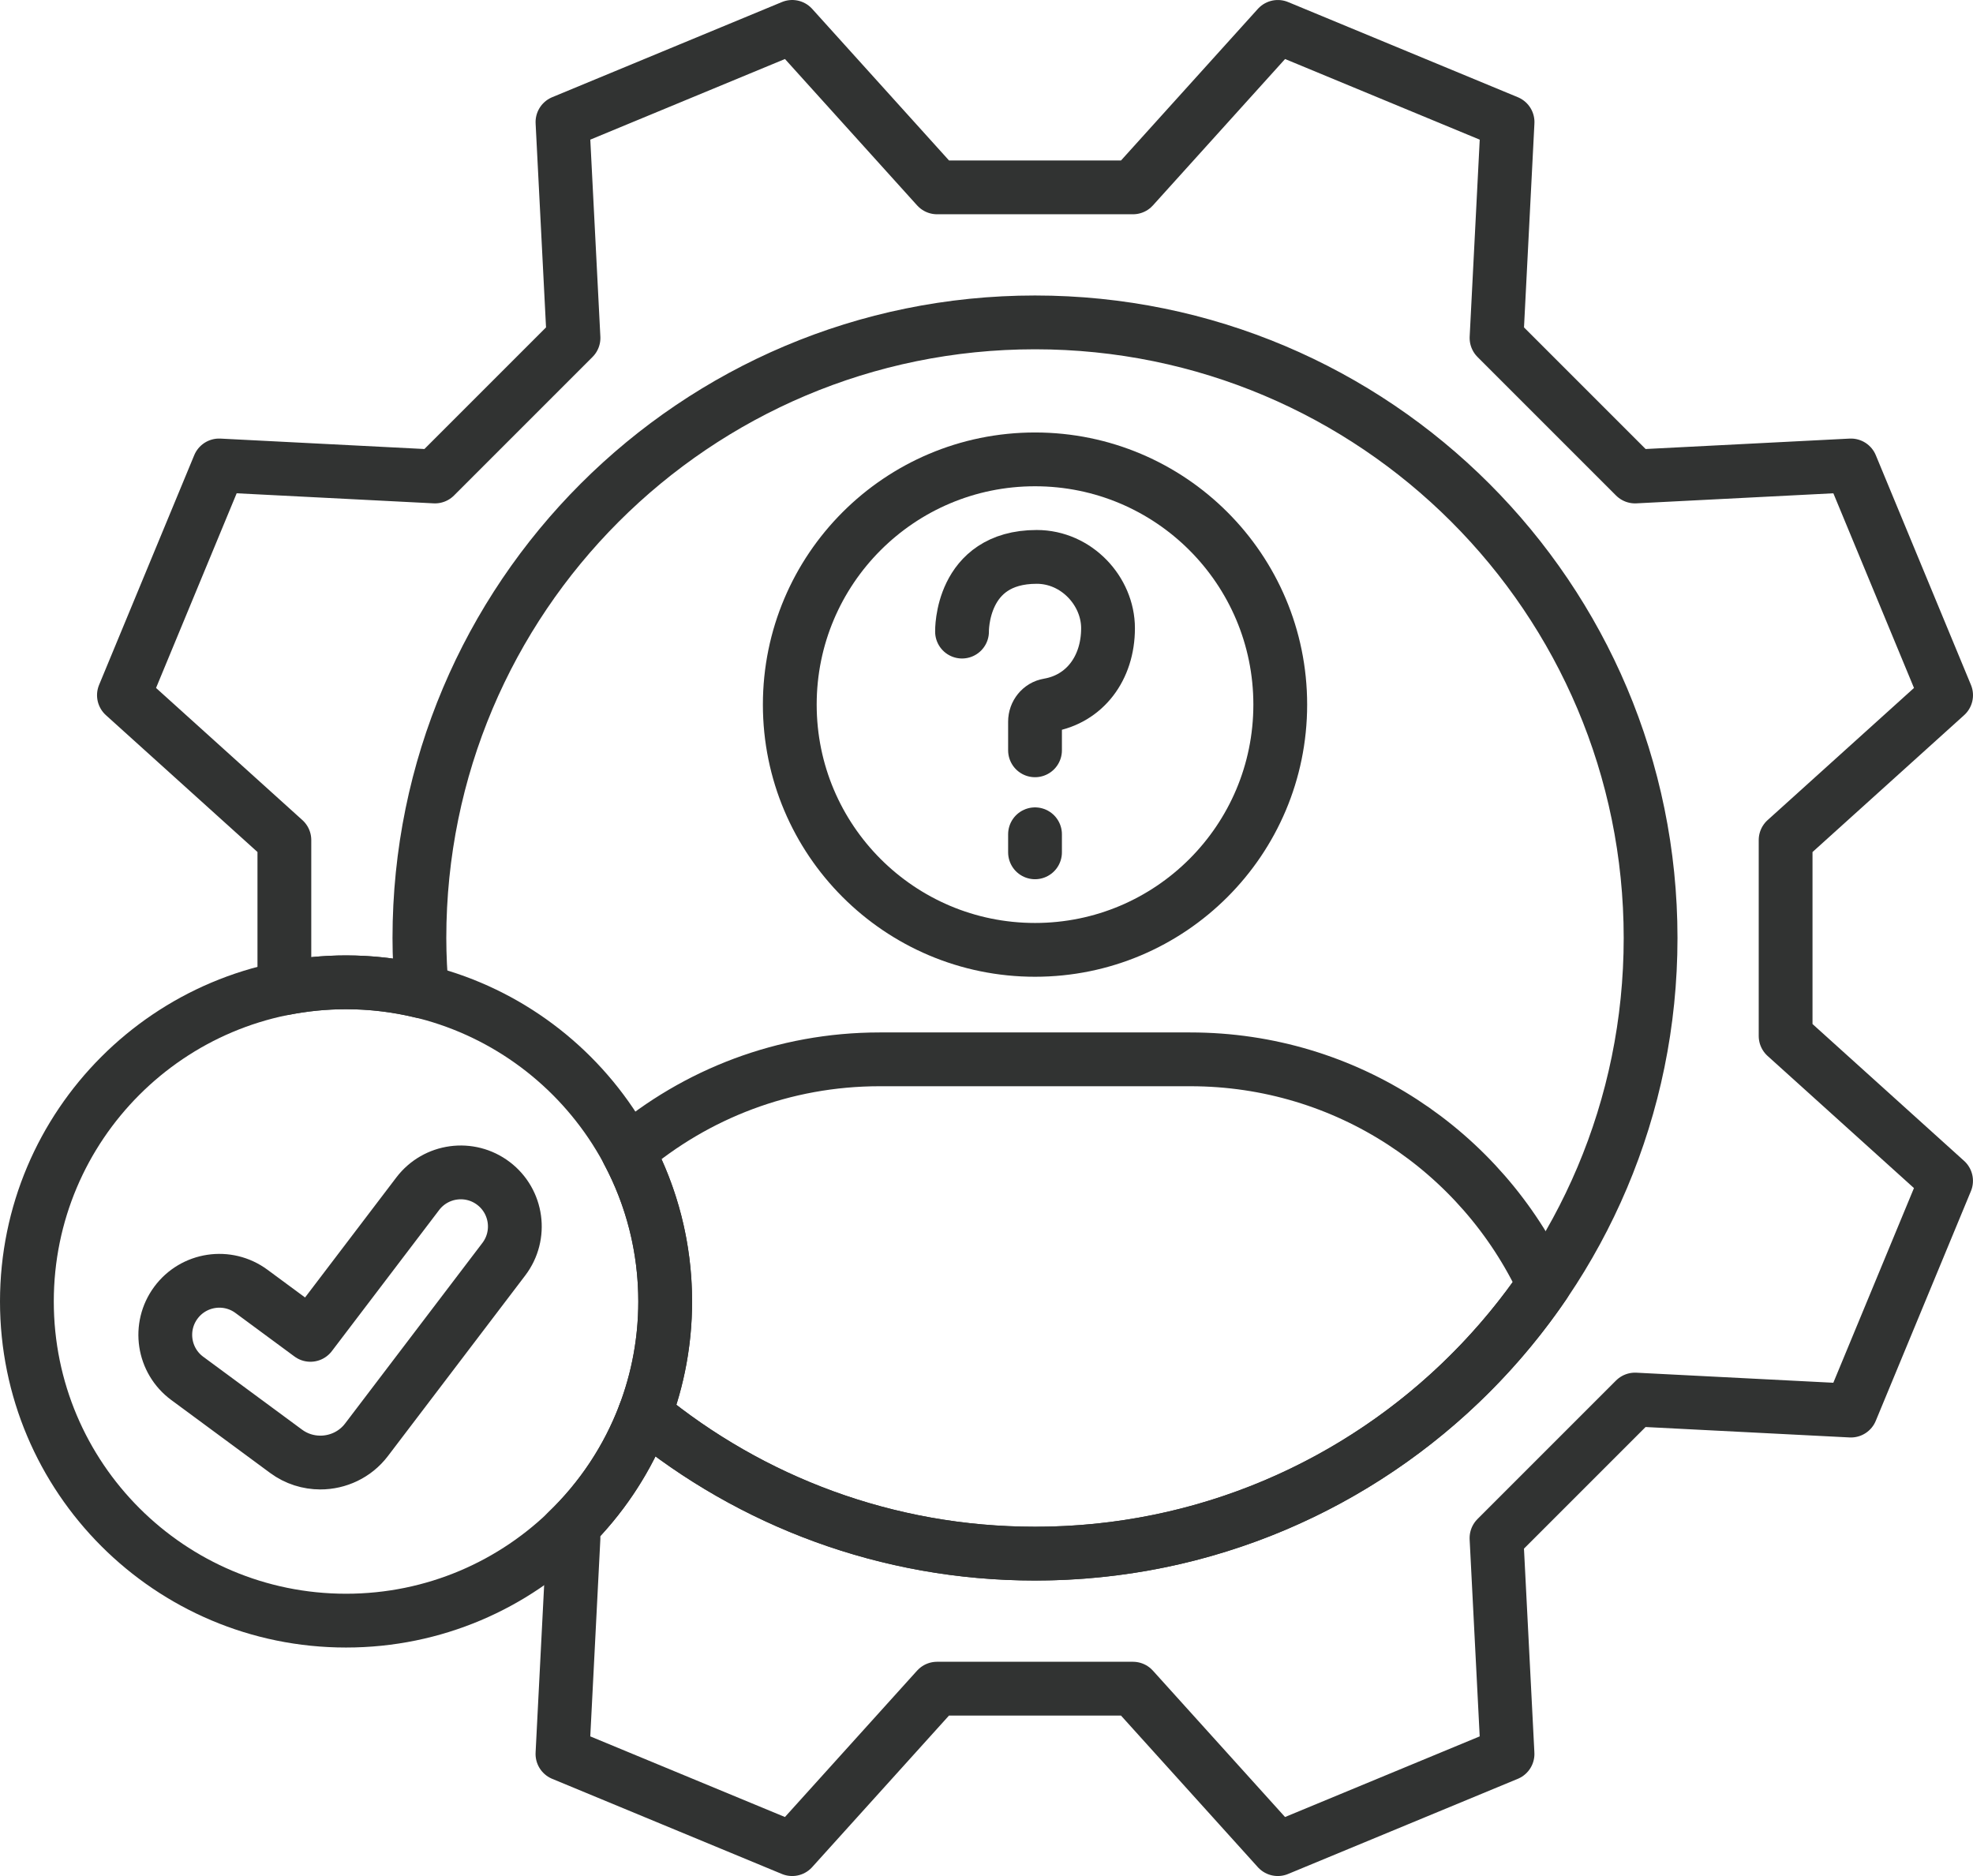
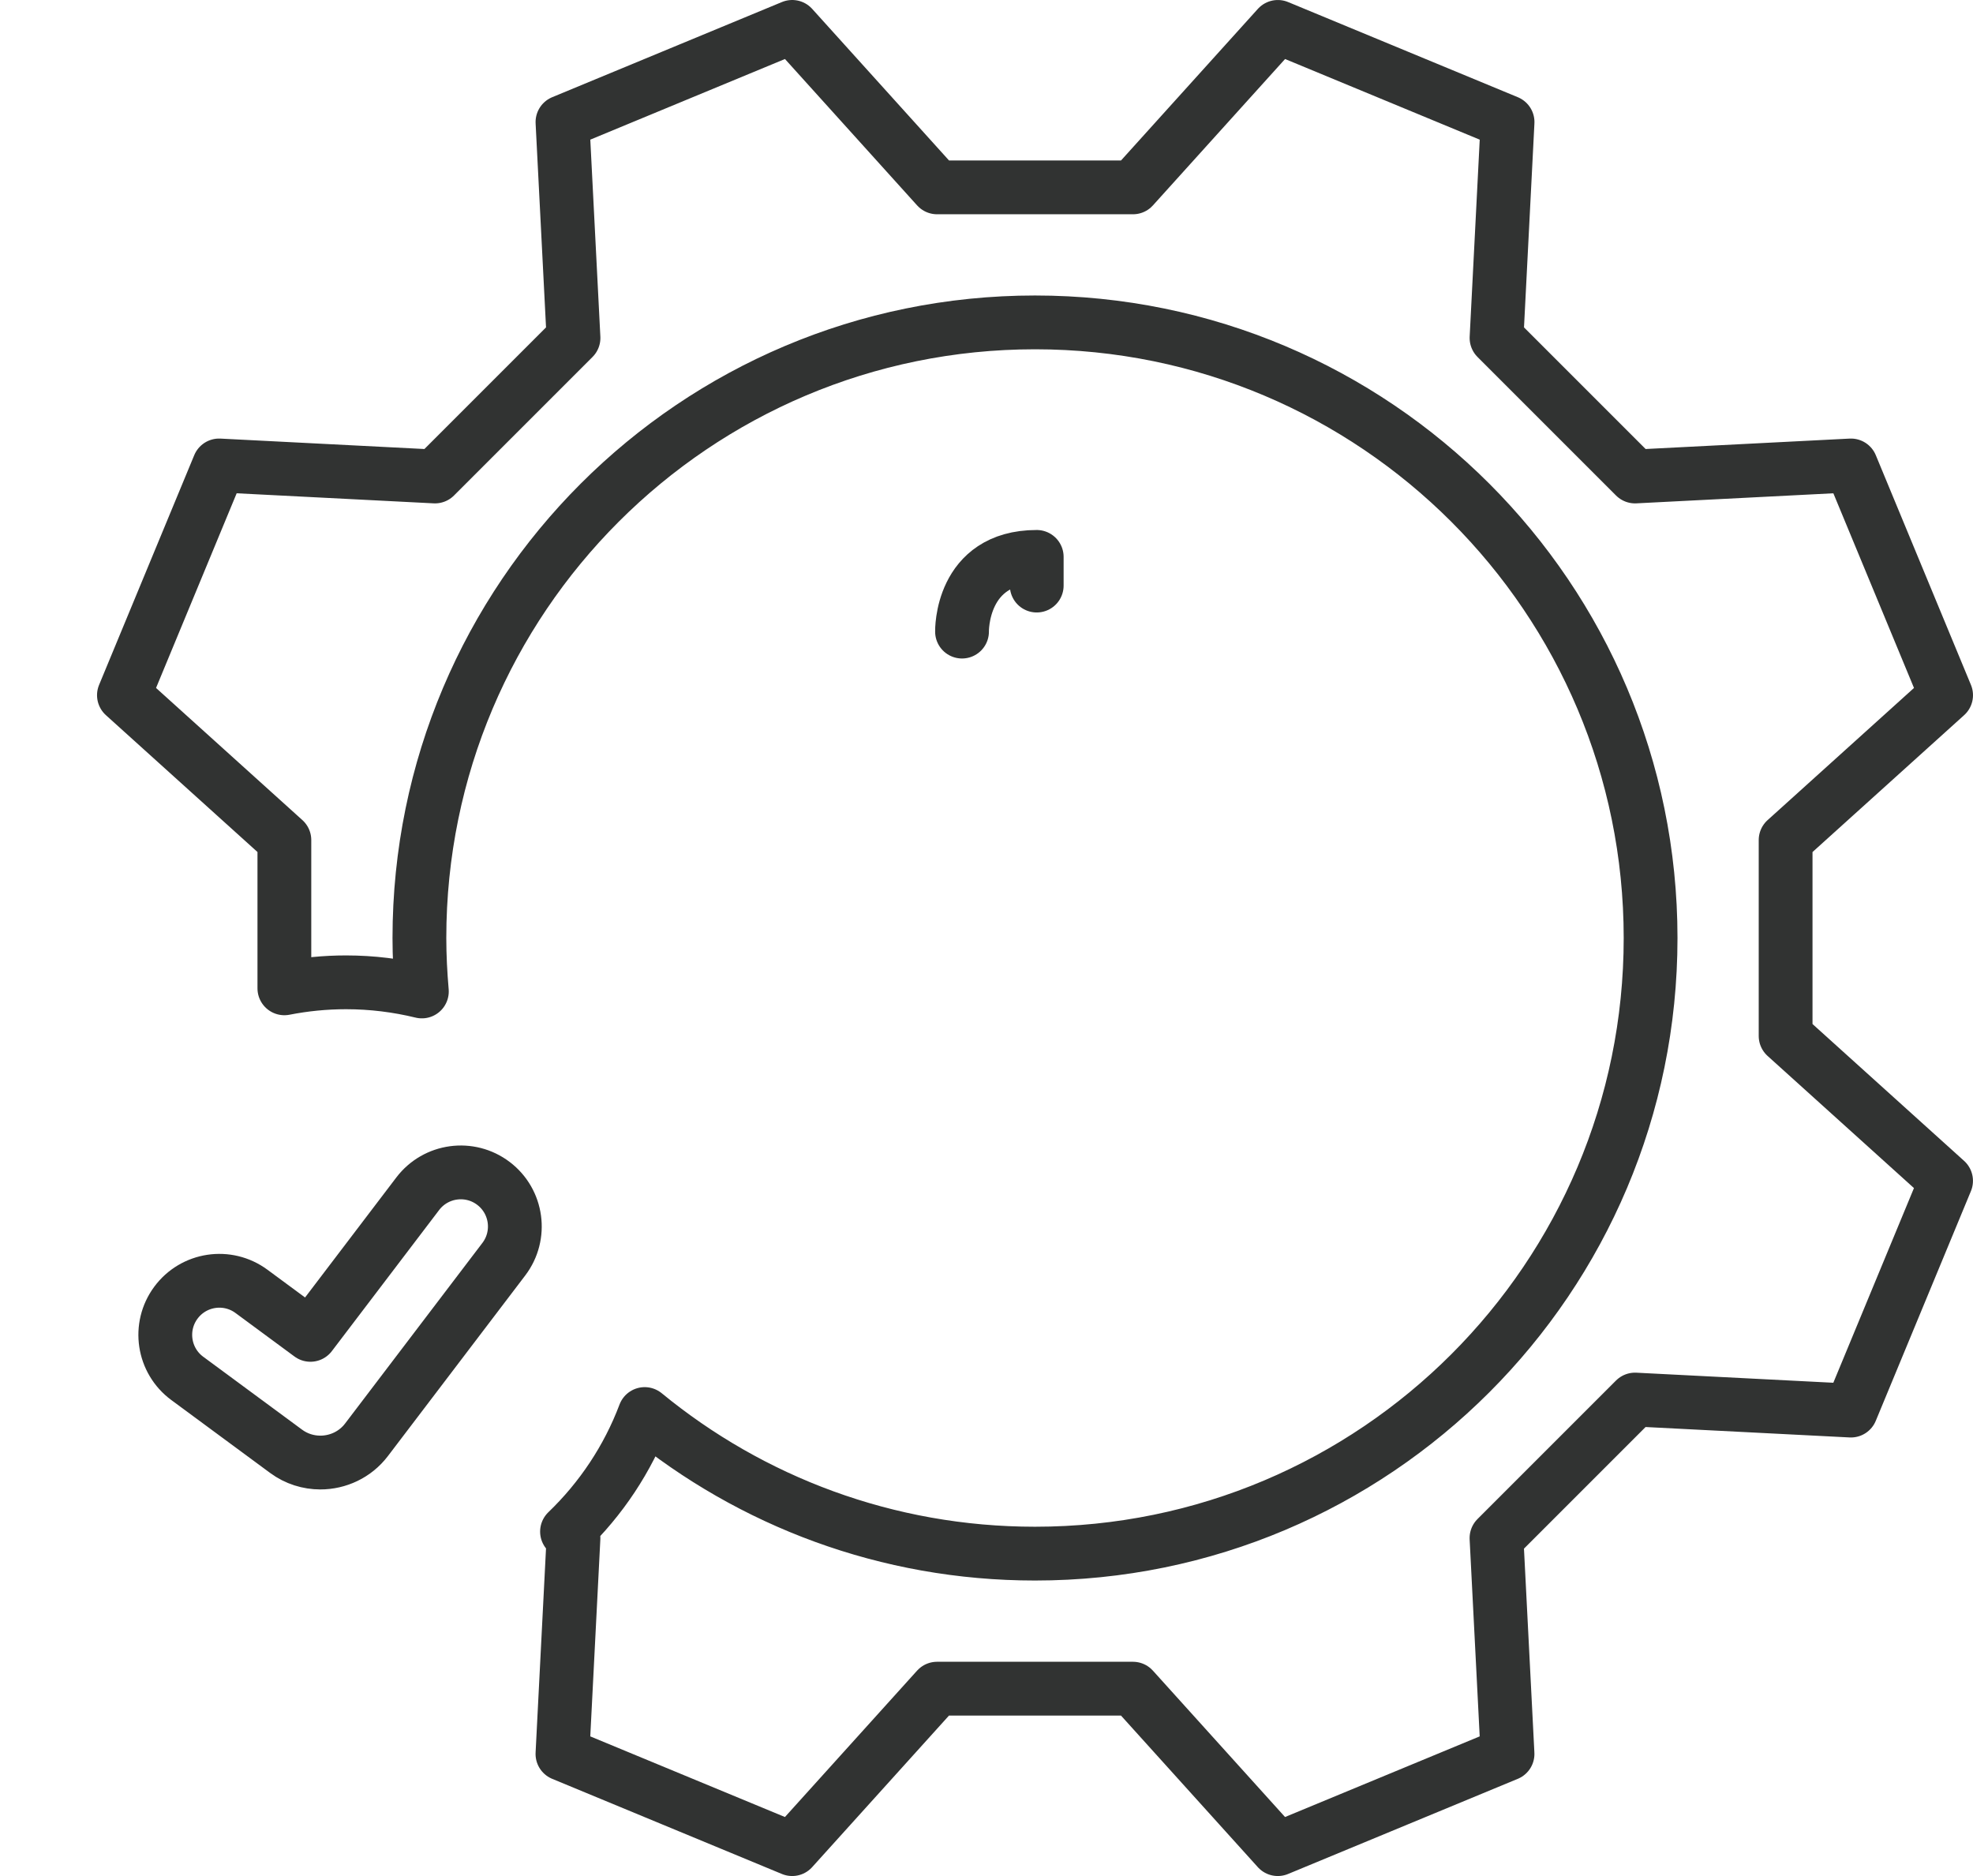
<svg xmlns="http://www.w3.org/2000/svg" id="_レイヤー_2" viewBox="0 0 1980.68 1883.26">
  <defs>
    <style>.cls-1{fill:none;stroke:#313332;stroke-linecap:round;stroke-linejoin:round;stroke-width:54px;}</style>
  </defs>
  <g id="_饑1">
-     <path class="cls-1" d="M347.39,1626.88h0c-176.94,0-320.39-143.44-320.39-320.39h0c0-176.94,143.44-320.39,320.39-320.39h0c176.94,0,320.39,143.44,320.39,320.39h0c0,176.94-143.44,320.39-320.39,320.39Z" />
-     <path class="cls-1" d="M1039.05,953.52h0c-135.97,0-246.19-110.22-246.19-246.19h0c0-135.97,110.22-246.19,246.19-246.19h0c135.97,0,246.19,110.22,246.19,246.19h0c0,135.97-110.22,246.19-246.19,246.19Z" />
-     <path class="cls-1" d="M965.77,634.03s-1.7-74.99,74.99-74.99c40,0,71.58,34.4,71.58,71.58,0,40.35-23.59,71.14-59.75,77.28-7.91,1.34-13.54,8.48-13.54,16.51v28.79" />
-     <line class="cls-1" x1="1039.05" y1="837.5" x2="1039.05" y2="855.61" />
-     <path class="cls-1" d="M1195.03,1063.42h-311.96c-96.39,0-184.58,34.89-252.78,92.67,23.9,44.86,37.49,96.04,37.49,150.41,0,39.76-7.3,77.8-20.53,112.92,106.63,87.57,243.05,140.2,391.81,140.2,212.31,0,399.57-107.1,510.82-270.18-62.38-133.49-197.77-226.02-354.84-226.02Z" />
+     <path class="cls-1" d="M965.77,634.03s-1.7-74.99,74.99-74.99v28.79" />
    <path class="cls-1" d="M1792.6,843.3l161.08-145.42q-47.7-115.16-95.53-230.63l-216.73,11.07c-55.51-55.51-83.55-83.55-139.06-139.06l11.07-216.72q-115.17-47.71-230.63-95.53l-145.42,161.08h-196.66L795.29,27q-115.17,47.7-230.63,95.53l11.07,216.73-139.06,139.06-216.73-11.07q-47.7,115.17-95.53,230.63l161.07,145.42v148.84c20.03-3.92,40.71-6.03,61.89-6.03,26.25,0,51.73,3.23,76.14,9.18-1.52-17.7-2.47-35.56-2.47-53.66,0-341.31,276.68-617.99,617.99-617.99s617.99,276.68,617.99,617.99-276.68,617.99-617.99,617.99c-148.75,0-285.19-52.58-391.84-140.13-17,45.07-43.87,85.26-77.97,118.02,2.14,2.14,4.26,4.26,6.49,6.49l-11.07,216.73q115.17,47.7,230.63,95.53l145.42-161.08c78.5,0,118.16,0,196.66,0l145.42,161.08q115.17-47.71,230.63-95.53l-11.07-216.72c55.51-55.51,83.55-83.55,139.06-139.06l216.73,11.07q47.7-115.16,95.53-230.63l-161.08-145.42v-196.66Z" />
    <path class="cls-1" d="M321.58,1468.18c-11.98,0-24.04-3.67-34.33-11.26l-99.26-73.22c-24.13-17.8-29.26-51.78-11.46-75.91,17.8-24.13,51.78-29.26,75.91-11.46l59.2,43.67,107.71-141.65c18.15-23.86,52.2-28.5,76.07-10.36,23.87,18.15,28.5,52.21,10.35,76.07l-137.85,181.29c-11.35,14.94-28.76,22.83-46.34,22.83Z" />
  </g>
</svg>